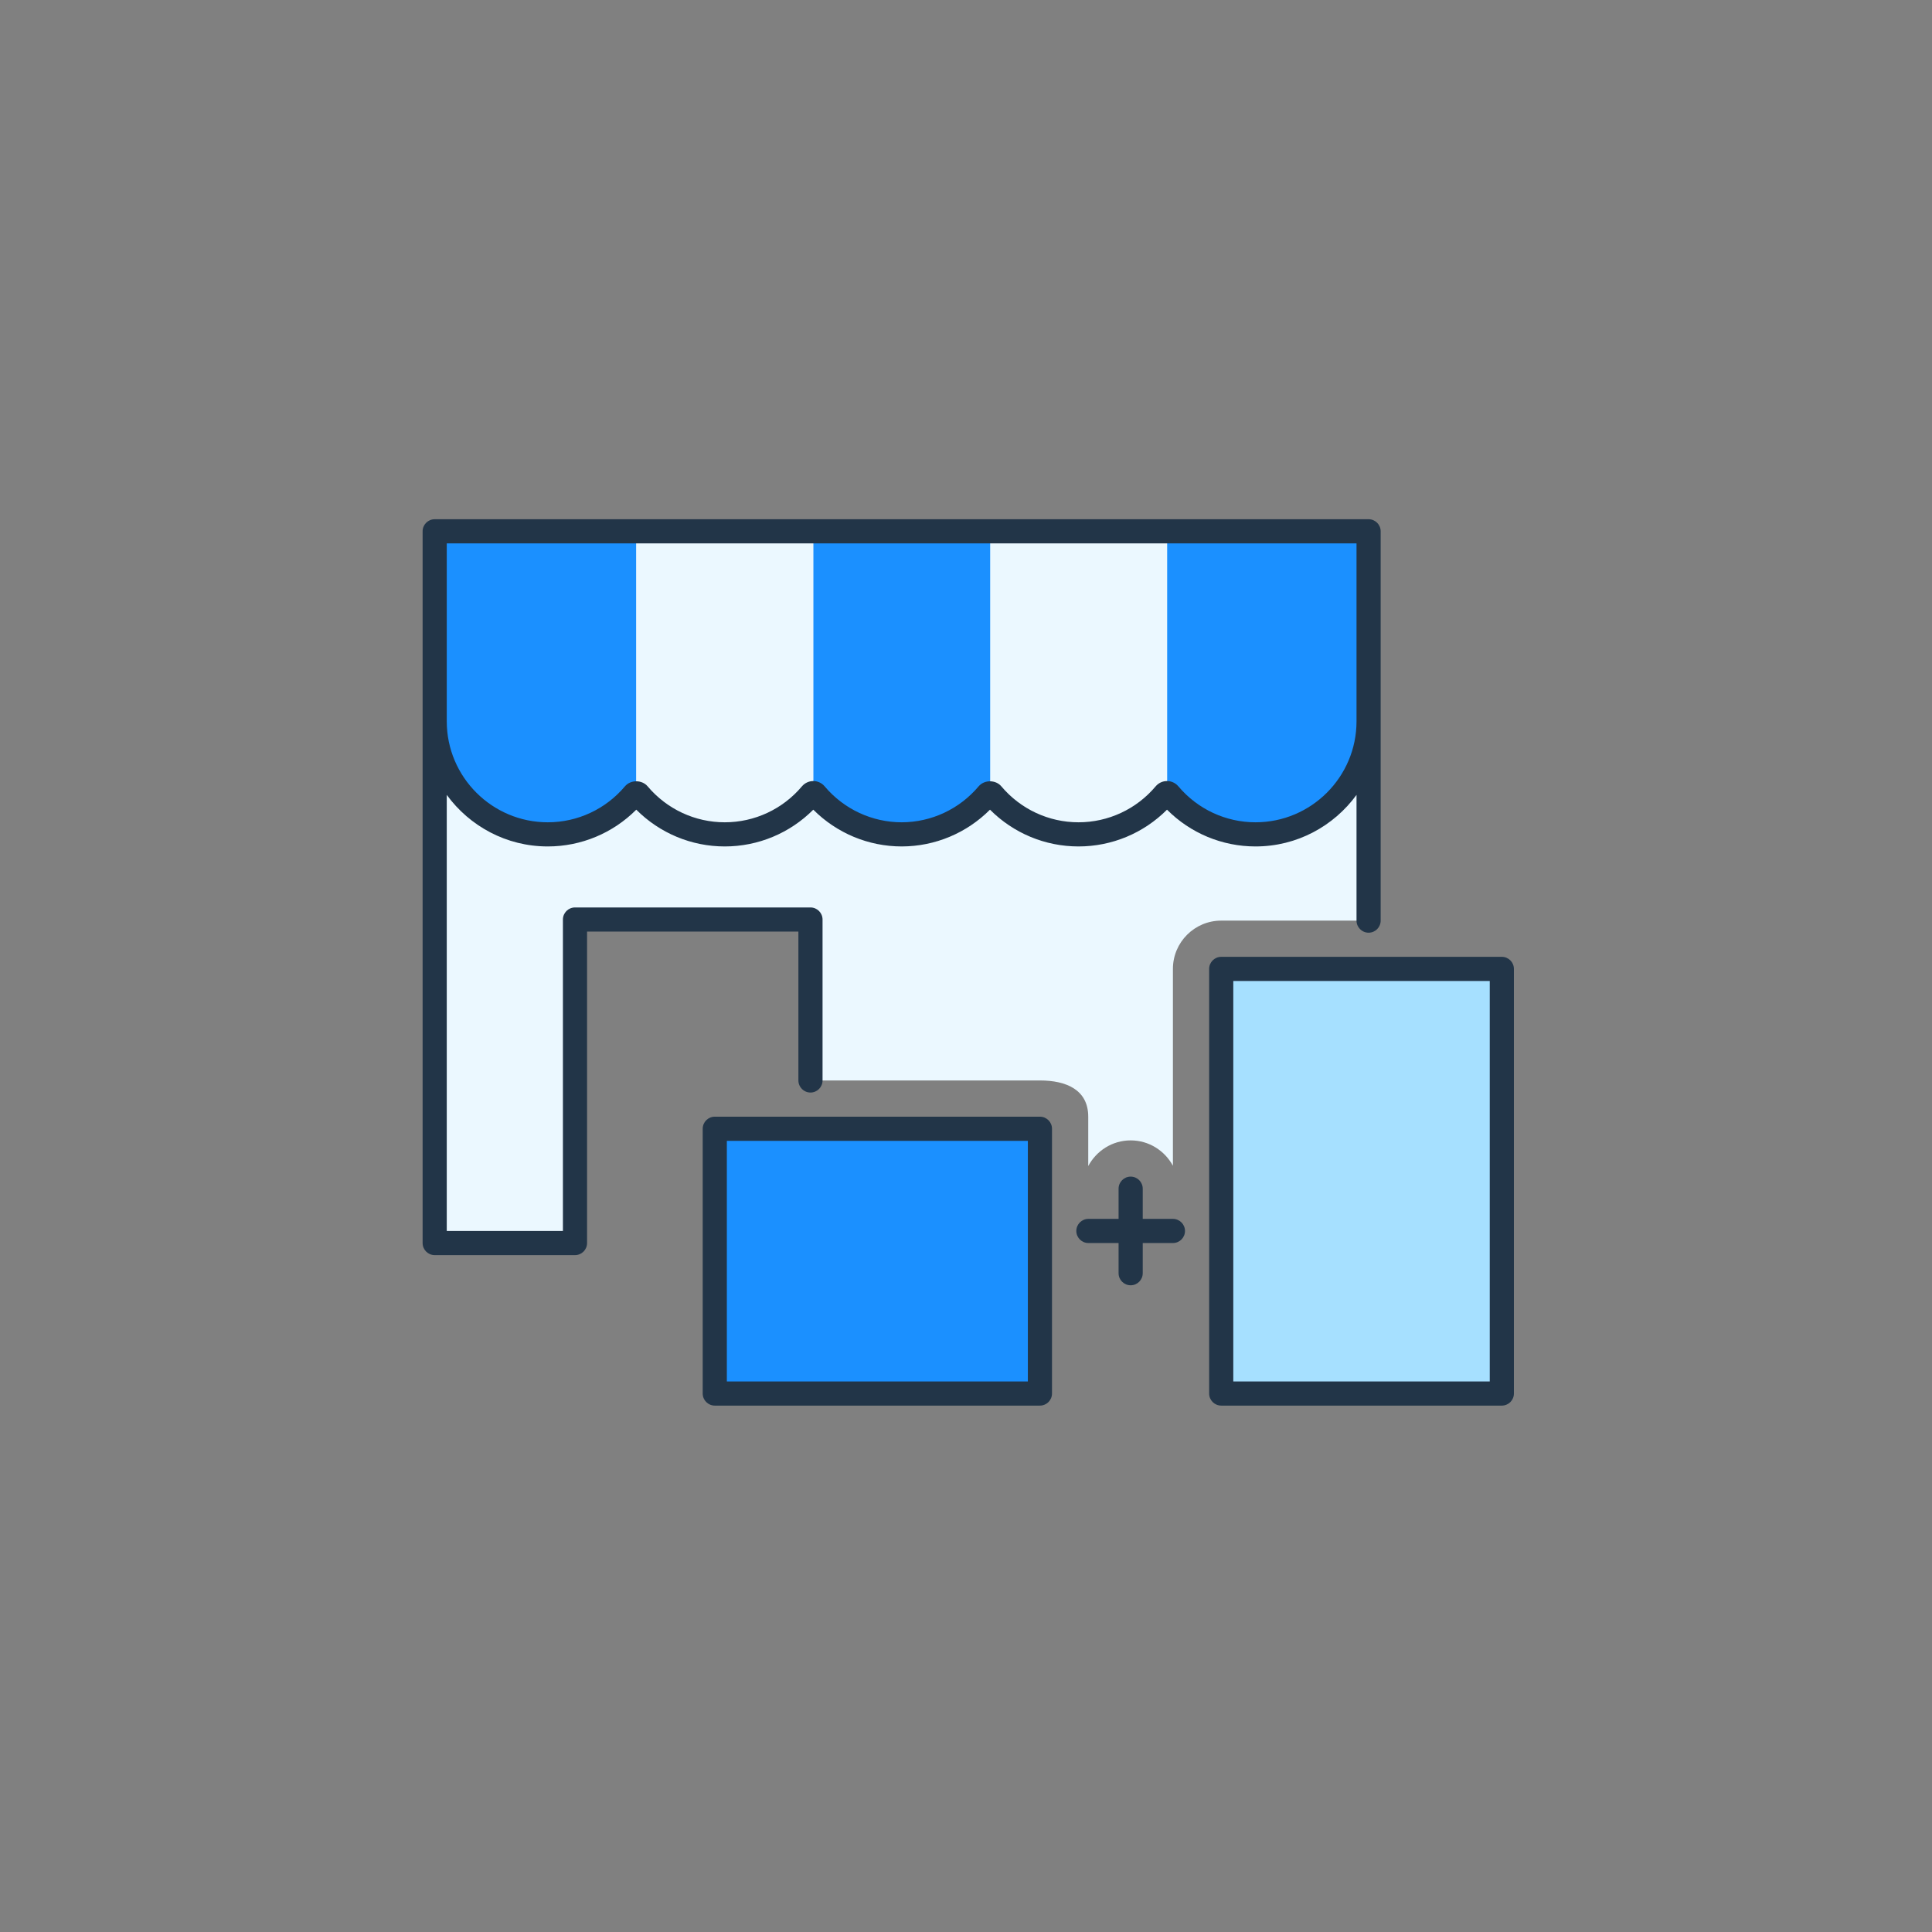
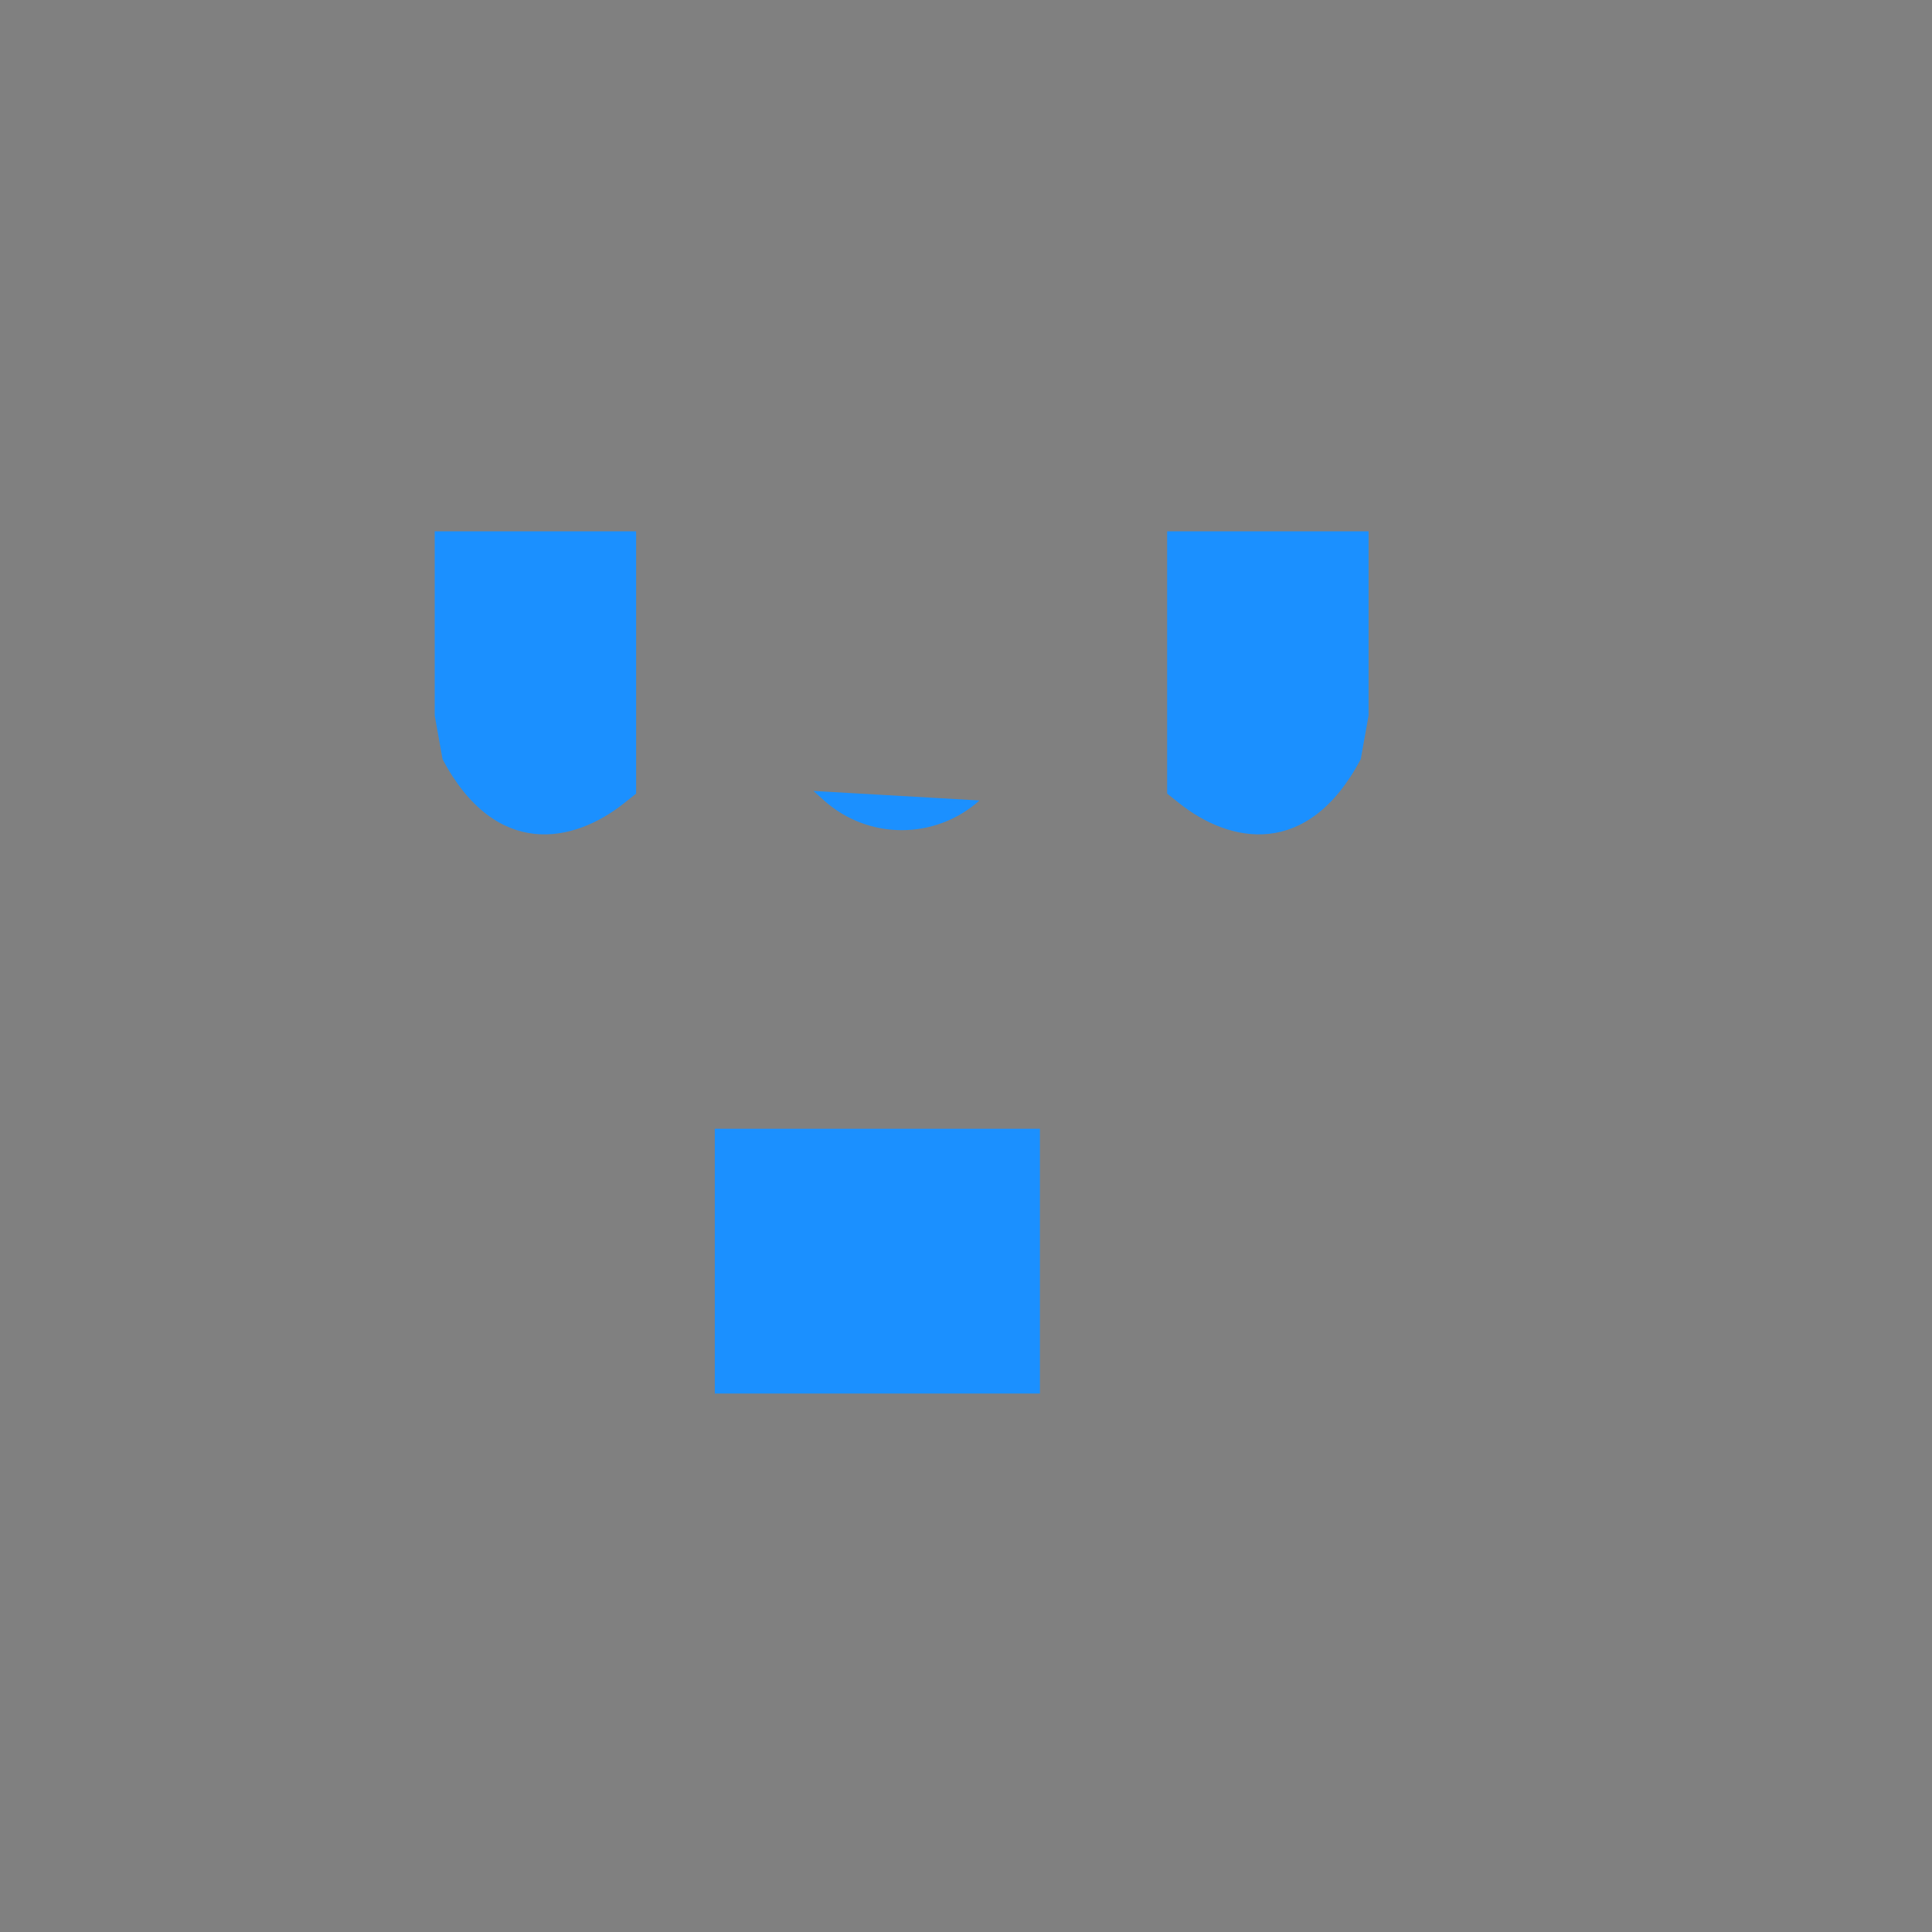
<svg xmlns="http://www.w3.org/2000/svg" width="160" height="160" viewBox="0 0 160 160" fill="none">
  <rect x="0" y="0" width="160" height="160" fill="#808080" stroke="none" />
-   <path fill-rule="evenodd" clip-rule="evenodd" d="M113.34 44H36.001V102.944H47.618V76.151H67.12V89.479H86.123C88.332 89.479 90.123 90.27 90.123 92.479V96.568C90.796 95.309 92.109 94.442 93.636 94.442C95.154 94.442 96.459 95.297 97.136 96.543V80.242C97.136 78.033 98.927 76.242 101.136 76.242H113.34V44Z" fill="#EBF8FF" />
-   <path fill-rule="evenodd" clip-rule="evenodd" d="M52.681 44V65.723L51.678 66.522C47.499 69.851 41.05 71.16 36.651 62.879L36.001 59.259V44H52.681ZM96.659 44V65.723L97.663 66.522C101.841 69.851 108.291 71.16 112.689 62.879L113.34 59.259L113.341 44H96.659ZM68.243 66.291L67.362 65.503V44H82.001V65.503L81.119 66.291C77.454 69.57 71.909 69.57 68.243 66.291Z" fill="#1B90FF" />
-   <path fill-rule="evenodd" clip-rule="evenodd" d="M101.137 115.406H124.376V80.241H101.137V115.406Z" fill="#A6E0FF" />
+   <path fill-rule="evenodd" clip-rule="evenodd" d="M52.681 44V65.723L51.678 66.522C47.499 69.851 41.05 71.16 36.651 62.879L36.001 59.259V44H52.681ZM96.659 44V65.723L97.663 66.522C101.841 69.851 108.291 71.16 112.689 62.879L113.34 59.259L113.341 44H96.659ZM68.243 66.291L67.362 65.503V44V65.503L81.119 66.291C77.454 69.57 71.909 69.57 68.243 66.291Z" fill="#1B90FF" />
  <path fill-rule="evenodd" clip-rule="evenodd" d="M59.195 115.406H86.122V93.479H59.195V115.406Z" fill="#1B90FF" />
-   <path fill-rule="evenodd" clip-rule="evenodd" d="M97.588 65.122C99.183 67.014 101.512 68.099 103.977 68.099C108.589 68.099 112.341 64.347 112.341 59.736V45H36.999V59.736C36.999 64.347 40.752 68.099 45.364 68.099C47.83 68.099 50.158 67.014 51.754 65.121C52.225 64.564 53.163 64.565 53.633 65.12C55.23 67.014 57.559 68.099 60.023 68.099C62.489 68.099 64.819 67.014 66.413 65.121C66.65 64.843 66.993 64.683 67.353 64.683H67.356C67.718 64.683 68.059 64.844 68.294 65.122C69.889 67.014 72.219 68.099 74.683 68.099C77.136 68.092 79.457 67.007 81.046 65.121C81.516 64.565 82.459 64.565 82.927 65.122C84.522 67.014 86.852 68.099 89.317 68.099C91.781 68.099 94.112 67.014 95.707 65.121C95.941 64.843 96.284 64.683 96.647 64.683C97.01 64.683 97.353 64.843 97.588 65.122ZM67.12 90.479C66.567 90.479 66.12 90.031 66.12 89.479V77.151H48.618V102.944C48.618 103.496 48.17 103.944 47.618 103.944H35.999C35.447 103.944 34.999 103.496 34.999 102.944V59.736V44C34.999 43.448 35.447 43 35.999 43H113.341C113.893 43 114.341 43.448 114.341 44V59.736V76.242C114.341 76.794 113.893 77.242 113.341 77.242C112.789 77.242 112.341 76.794 112.341 76.242V65.83C110.454 68.412 107.413 70.099 103.977 70.099C101.212 70.099 98.585 68.999 96.647 67.053C94.707 68.999 92.081 70.099 89.317 70.099C86.552 70.099 83.925 68.999 81.987 67.053C80.053 68.992 77.439 70.092 74.686 70.099C71.919 70.099 69.293 68.999 67.353 67.053C65.415 68.998 62.788 70.099 60.023 70.099C57.26 70.099 54.633 68.999 52.694 67.053C50.755 68.998 48.13 70.099 45.364 70.099C41.928 70.099 38.886 68.412 36.999 65.83V101.944H46.618V76.151C46.618 75.599 47.066 75.151 47.618 75.151H67.12C67.671 75.151 68.12 75.599 68.12 76.151V89.479C68.12 90.031 67.671 90.479 67.12 90.479ZM94.636 100.942H97.136C97.688 100.942 98.136 101.39 98.136 101.942C98.136 102.494 97.688 102.942 97.136 102.942H94.636V105.442C94.636 105.994 94.188 106.442 93.636 106.442C93.084 106.442 92.636 105.994 92.636 105.442V102.942H90.136C89.584 102.942 89.136 102.494 89.136 101.942C89.136 101.39 89.584 100.942 90.136 100.942H92.636V98.442C92.636 97.89 93.084 97.442 93.636 97.442C94.188 97.442 94.636 97.89 94.636 98.442V100.942ZM102.136 114.406H123.375V81.241H102.136V114.406ZM124.375 79.241H101.136C100.584 79.241 100.136 79.689 100.136 80.241V115.406C100.136 115.958 100.584 116.406 101.136 116.406H124.375C124.928 116.406 125.375 115.958 125.375 115.406V80.241C125.375 79.689 124.928 79.241 124.375 79.241ZM85.122 114.406H60.195V94.479H85.122V114.406ZM59.195 92.479H86.122C86.675 92.479 87.122 92.927 87.122 93.479V115.406C87.122 115.958 86.675 116.406 86.122 116.406H59.195C58.643 116.406 58.195 115.958 58.195 115.406V93.479C58.195 92.927 58.643 92.479 59.195 92.479Z" fill="#223548" />
</svg>